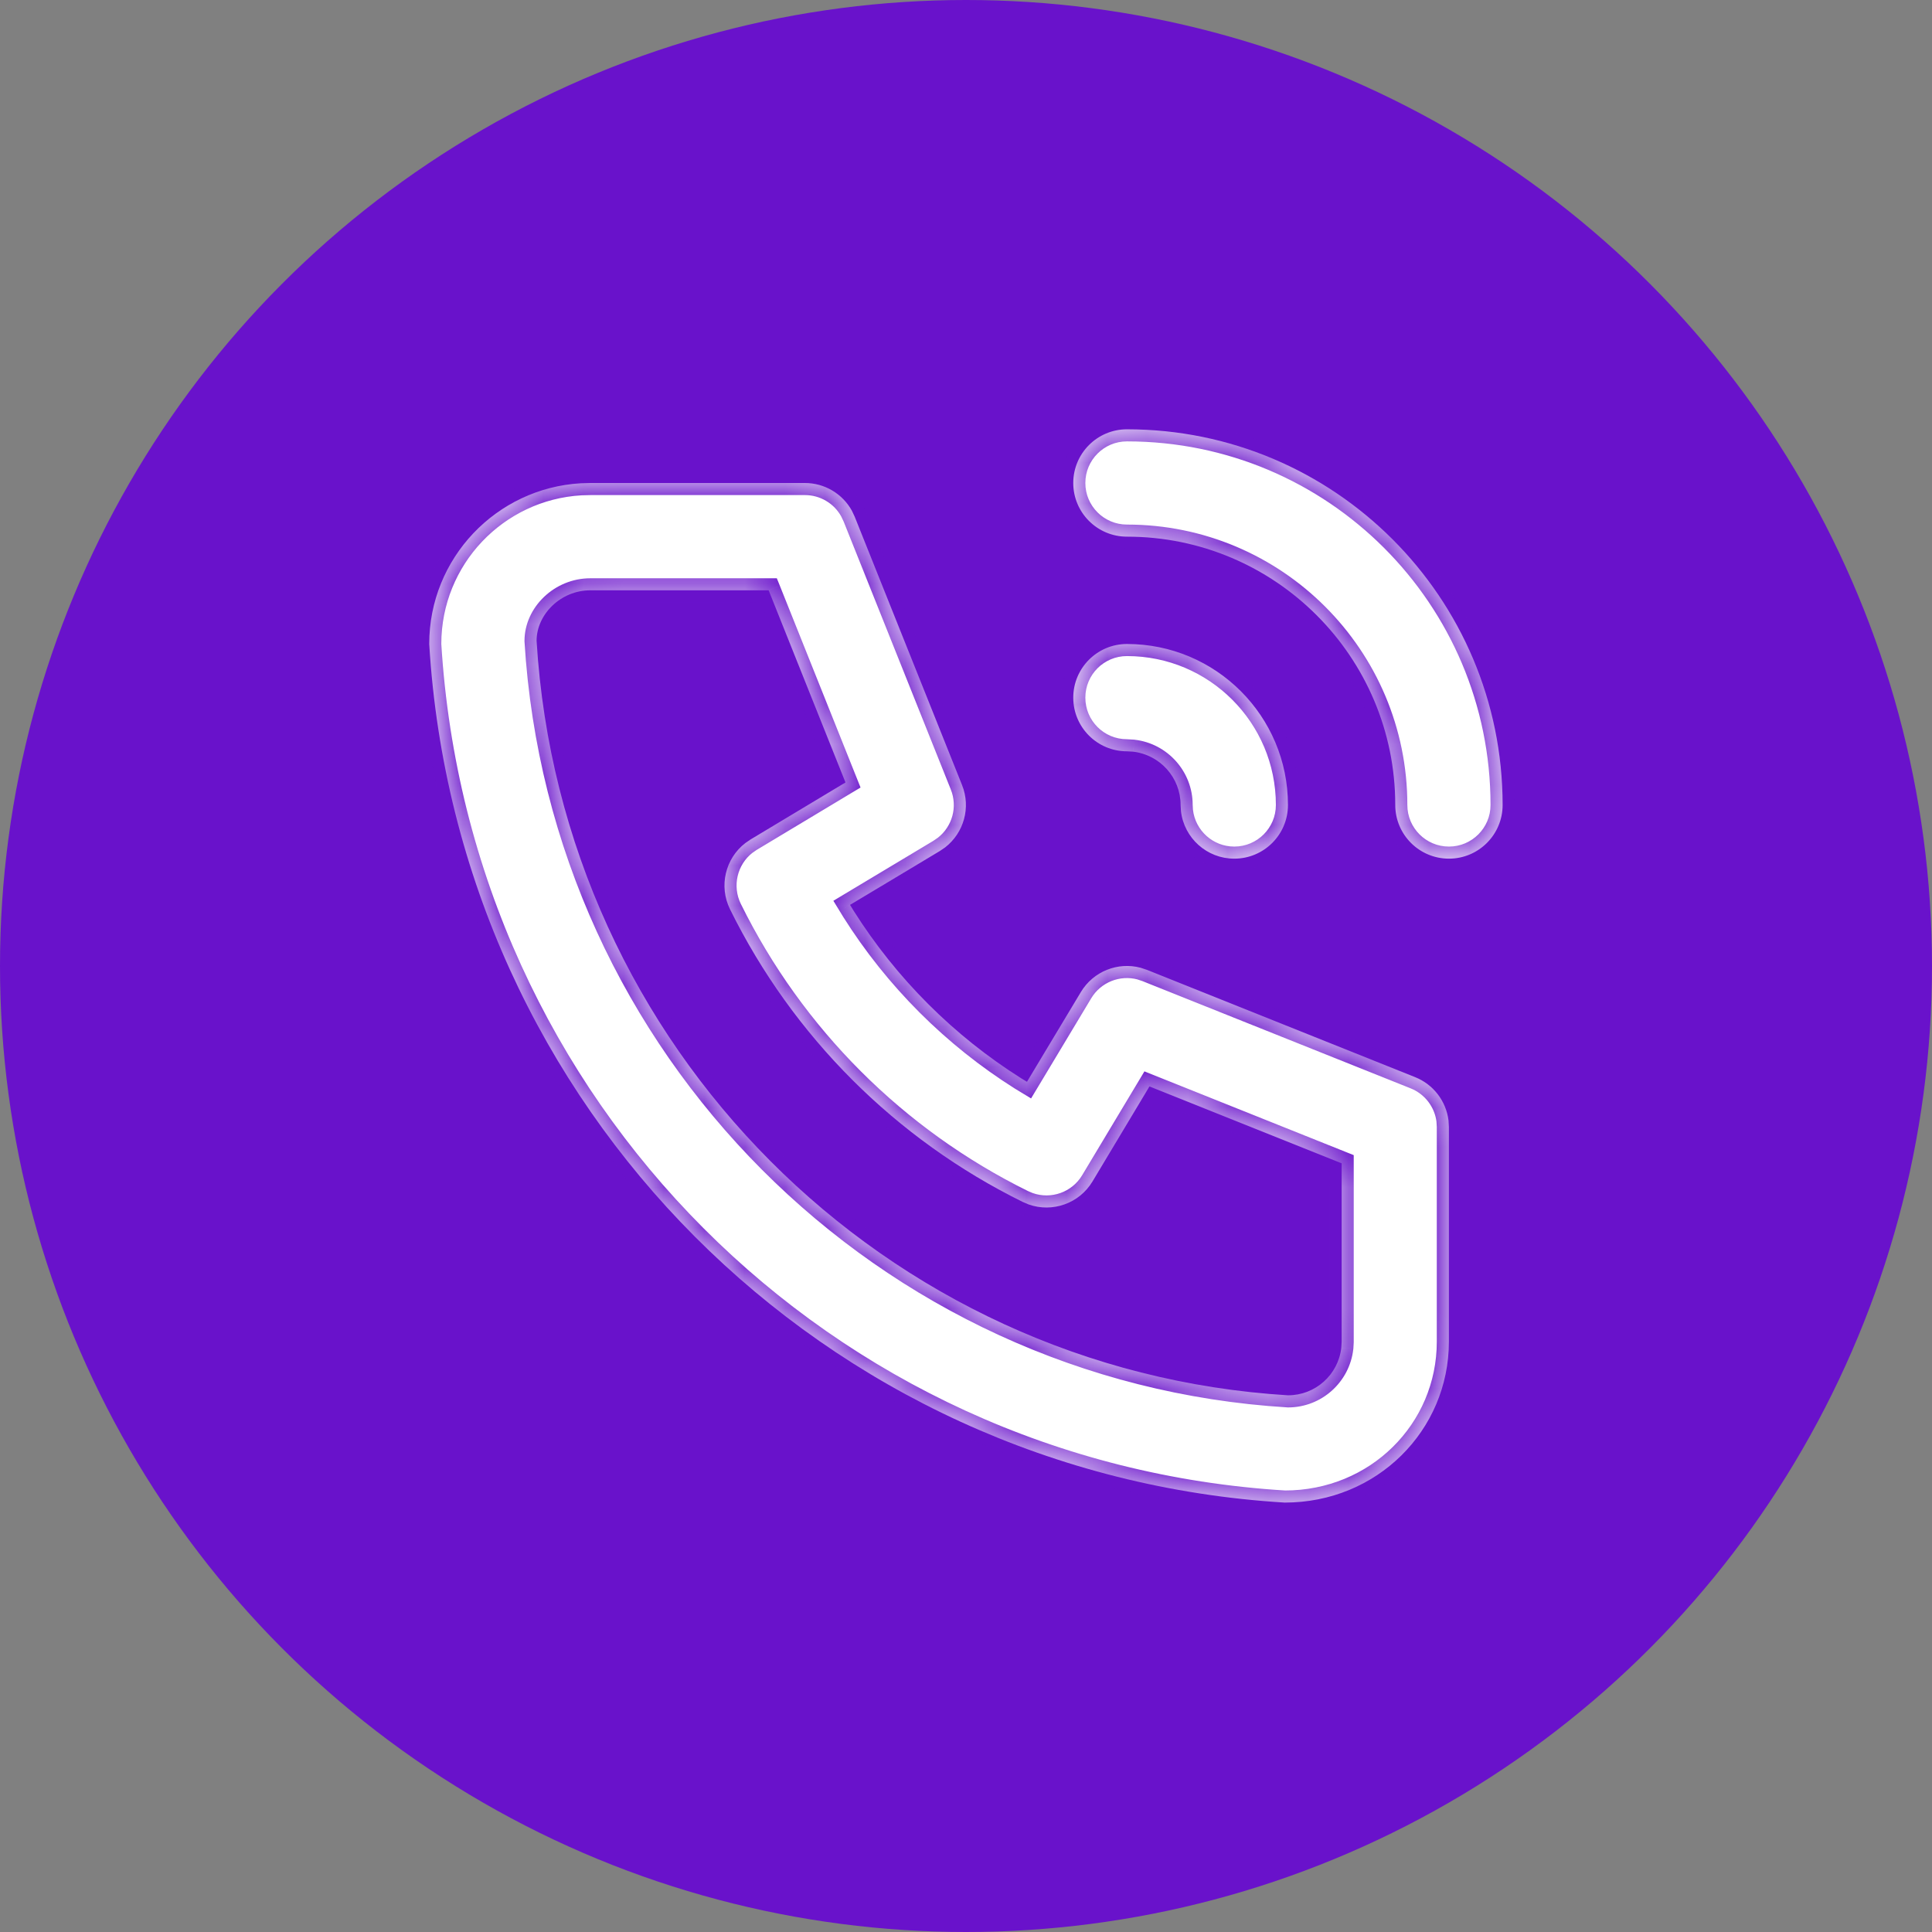
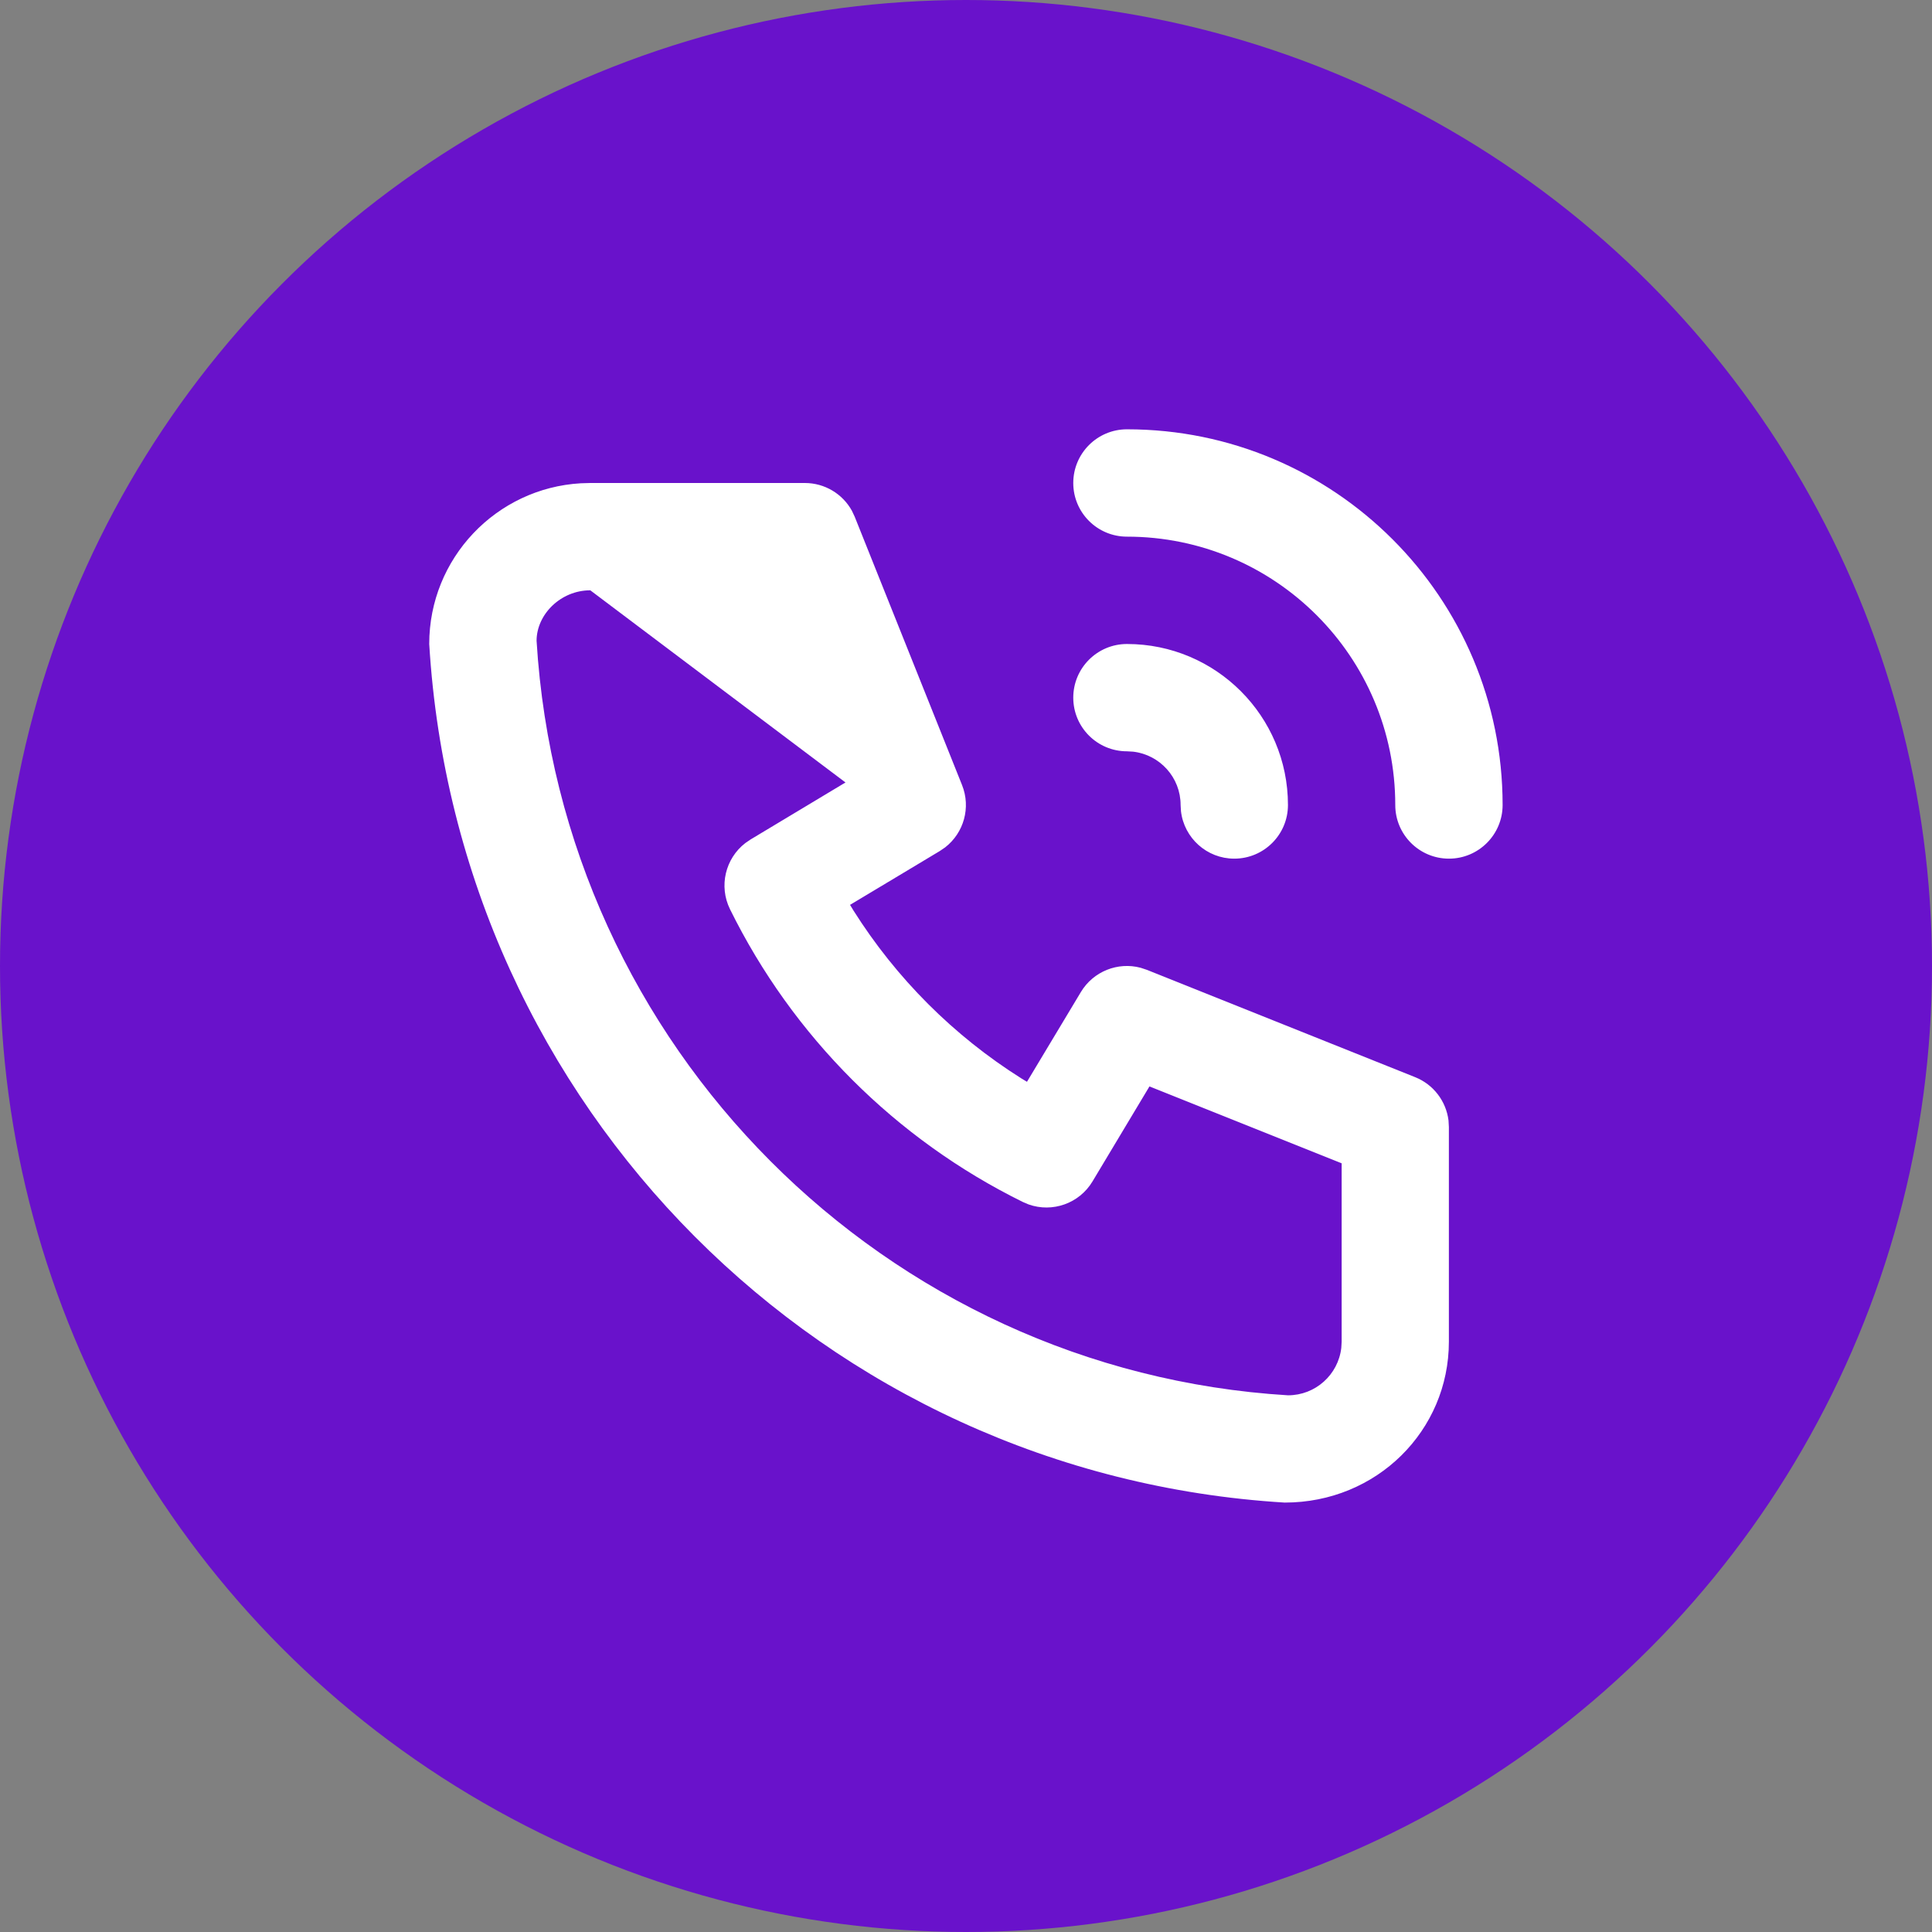
<svg xmlns="http://www.w3.org/2000/svg" width="48" height="48" viewBox="0 0 48 48" fill="none">
  <rect x="0" y="0" width="48" height="48" fill="#808080" stroke="none" />
  <circle cx="24" cy="24" r="24" fill="#6912CB" />
  <mask id="path-2-inside-1_346_7762" fill="white">
-     <path fill-rule="evenodd" clip-rule="evenodd" d="M37.332 20C37.332 14.845 33.153 10.666 27.999 10.666C27.262 10.666 26.665 11.264 26.665 12C26.665 12.736 27.262 13.333 27.999 13.333C31.681 13.333 34.665 16.318 34.665 20C34.665 20.736 35.262 21.333 35.999 21.333C36.735 21.333 37.332 20.736 37.332 20ZM21.166 12.691C20.934 12.269 20.488 12 19.997 12H14.664L14.429 12.007C12.329 12.128 10.664 13.87 10.664 16C11.361 27.517 20.481 36.636 31.916 37.331C34.206 37.333 35.997 35.542 35.997 33.333V28L35.988 27.838C35.929 27.36 35.615 26.944 35.159 26.762L28.493 24.095L28.339 24.044C27.772 23.893 27.163 24.133 26.854 24.647L25.515 26.877L25.379 26.795C23.692 25.733 22.265 24.305 21.202 22.618L21.119 22.481L23.35 21.143L23.483 21.052C23.947 20.691 24.125 20.062 23.902 19.505L21.235 12.838L21.166 12.691ZM14.666 14.666H19.097L21.006 19.44L18.647 20.857L18.517 20.946C18.021 21.329 17.854 22.015 18.137 22.59C19.695 25.748 22.252 28.305 25.41 29.862L25.556 29.924C26.146 30.133 26.814 29.902 27.143 29.352L28.558 26.992L33.333 28.902V33.333L33.324 33.489C33.247 34.152 32.684 34.666 32 34.666C21.99 34.056 13.944 26.009 13.331 15.919C13.333 15.264 13.93 14.666 14.666 14.666ZM27.999 16C30.208 16 31.999 17.791 31.999 20C31.999 20.736 31.402 21.333 30.665 21.333C29.982 21.333 29.418 20.818 29.341 20.155L29.332 20C29.332 19.316 28.817 18.753 28.154 18.675L27.999 18.666C27.262 18.666 26.665 18.07 26.665 17.333C26.665 16.597 27.262 16 27.999 16Z" />
-   </mask>
-   <path fill-rule="evenodd" clip-rule="evenodd" d="M37.332 20C37.332 14.845 33.153 10.666 27.999 10.666C27.262 10.666 26.665 11.264 26.665 12C26.665 12.736 27.262 13.333 27.999 13.333C31.681 13.333 34.665 16.318 34.665 20C34.665 20.736 35.262 21.333 35.999 21.333C36.735 21.333 37.332 20.736 37.332 20ZM21.166 12.691C20.934 12.269 20.488 12 19.997 12H14.664L14.429 12.007C12.329 12.128 10.664 13.87 10.664 16C11.361 27.517 20.481 36.636 31.916 37.331C34.206 37.333 35.997 35.542 35.997 33.333V28L35.988 27.838C35.929 27.36 35.615 26.944 35.159 26.762L28.493 24.095L28.339 24.044C27.772 23.893 27.163 24.133 26.854 24.647L25.515 26.877L25.379 26.795C23.692 25.733 22.265 24.305 21.202 22.618L21.119 22.481L23.35 21.143L23.483 21.052C23.947 20.691 24.125 20.062 23.902 19.505L21.235 12.838L21.166 12.691ZM14.666 14.666H19.097L21.006 19.44L18.647 20.857L18.517 20.946C18.021 21.329 17.854 22.015 18.137 22.59C19.695 25.748 22.252 28.305 25.41 29.862L25.556 29.924C26.146 30.133 26.814 29.902 27.143 29.352L28.558 26.992L33.333 28.902V33.333L33.324 33.489C33.247 34.152 32.684 34.666 32 34.666C21.99 34.056 13.944 26.009 13.331 15.919C13.333 15.264 13.93 14.666 14.666 14.666ZM27.999 16C30.208 16 31.999 17.791 31.999 20C31.999 20.736 31.402 21.333 30.665 21.333C29.982 21.333 29.418 20.818 29.341 20.155L29.332 20C29.332 19.316 28.817 18.753 28.154 18.675L27.999 18.666C27.262 18.666 26.665 18.07 26.665 17.333C26.665 16.597 27.262 16 27.999 16Z" fill="white" />
+     </mask>
+   <path fill-rule="evenodd" clip-rule="evenodd" d="M37.332 20C37.332 14.845 33.153 10.666 27.999 10.666C27.262 10.666 26.665 11.264 26.665 12C26.665 12.736 27.262 13.333 27.999 13.333C31.681 13.333 34.665 16.318 34.665 20C34.665 20.736 35.262 21.333 35.999 21.333C36.735 21.333 37.332 20.736 37.332 20ZM21.166 12.691C20.934 12.269 20.488 12 19.997 12H14.664L14.429 12.007C12.329 12.128 10.664 13.87 10.664 16C11.361 27.517 20.481 36.636 31.916 37.331C34.206 37.333 35.997 35.542 35.997 33.333V28L35.988 27.838C35.929 27.36 35.615 26.944 35.159 26.762L28.493 24.095L28.339 24.044C27.772 23.893 27.163 24.133 26.854 24.647L25.515 26.877L25.379 26.795C23.692 25.733 22.265 24.305 21.202 22.618L21.119 22.481L23.35 21.143L23.483 21.052C23.947 20.691 24.125 20.062 23.902 19.505L21.235 12.838L21.166 12.691ZM14.666 14.666L21.006 19.44L18.647 20.857L18.517 20.946C18.021 21.329 17.854 22.015 18.137 22.59C19.695 25.748 22.252 28.305 25.41 29.862L25.556 29.924C26.146 30.133 26.814 29.902 27.143 29.352L28.558 26.992L33.333 28.902V33.333L33.324 33.489C33.247 34.152 32.684 34.666 32 34.666C21.99 34.056 13.944 26.009 13.331 15.919C13.333 15.264 13.93 14.666 14.666 14.666ZM27.999 16C30.208 16 31.999 17.791 31.999 20C31.999 20.736 31.402 21.333 30.665 21.333C29.982 21.333 29.418 20.818 29.341 20.155L29.332 20C29.332 19.316 28.817 18.753 28.154 18.675L27.999 18.666C27.262 18.666 26.665 18.07 26.665 17.333C26.665 16.597 27.262 16 27.999 16Z" fill="white" />
  <path d="M21.166 12.691L21.438 12.563L21.434 12.555L21.429 12.547L21.166 12.691ZM14.664 12V11.7L14.655 11.7L14.664 12ZM14.429 12.007L14.42 11.707L14.412 11.707L14.429 12.007ZM10.664 16H10.364V16.009L10.365 16.018L10.664 16ZM31.916 37.331L31.898 37.63L31.907 37.631L31.916 37.631L31.916 37.331ZM35.997 28H36.297V27.991L36.297 27.982L35.997 28ZM35.988 27.838L36.287 27.82L36.286 27.811L36.285 27.802L35.988 27.838ZM35.159 26.762L35.048 27.04L35.159 26.762ZM28.493 24.095L28.604 23.817L28.596 23.813L28.587 23.811L28.493 24.095ZM28.339 24.044L28.434 23.76L28.425 23.757L28.416 23.754L28.339 24.044ZM26.854 24.647L27.111 24.802L27.111 24.802L26.854 24.647ZM25.515 26.877L25.359 27.134L25.617 27.29L25.772 27.032L25.515 26.877ZM25.379 26.795L25.219 27.049L25.223 27.051L25.379 26.795ZM21.202 22.618L20.946 22.774L20.948 22.778L21.202 22.618ZM21.119 22.481L20.964 22.224L20.705 22.38L20.863 22.638L21.119 22.481ZM23.35 21.143L23.504 21.4L23.512 21.396L23.52 21.391L23.35 21.143ZM23.483 21.052L23.653 21.299L23.66 21.294L23.668 21.289L23.483 21.052ZM23.902 19.505L23.623 19.616L23.902 19.505ZM21.235 12.838L21.514 12.727L21.511 12.718L21.507 12.71L21.235 12.838ZM19.097 14.666L19.376 14.555L19.3 14.367H19.097V14.666ZM21.006 19.44L21.161 19.697L21.38 19.566L21.285 19.328L21.006 19.44ZM18.647 20.857L18.493 20.599L18.485 20.604L18.478 20.609L18.647 20.857ZM18.517 20.946L18.347 20.698L18.34 20.703L18.333 20.708L18.517 20.946ZM18.137 22.59L17.868 22.722L18.137 22.59ZM25.41 29.862L25.277 30.131L25.285 30.135L25.293 30.139L25.41 29.862ZM25.556 29.924L25.439 30.2L25.447 30.204L25.456 30.207L25.556 29.924ZM27.143 29.352L27.4 29.507L27.401 29.507L27.143 29.352ZM28.558 26.992L28.67 26.713L28.433 26.618L28.301 26.838L28.558 26.992ZM33.333 28.902H33.633V28.699L33.445 28.624L33.333 28.902ZM33.333 33.333L33.633 33.35L33.633 33.342V33.333H33.333ZM33.324 33.489L33.622 33.523L33.623 33.515L33.624 33.506L33.324 33.489ZM32 34.666L31.982 34.966L31.991 34.967H32V34.666ZM13.331 15.919L13.031 15.918L13.031 15.928L13.031 15.937L13.331 15.919ZM29.341 20.155L29.041 20.173L29.042 20.181L29.043 20.19L29.341 20.155ZM29.332 20H29.032V20.009L29.032 20.017L29.332 20ZM28.154 18.675L28.189 18.378L28.18 18.377L28.172 18.376L28.154 18.675ZM27.999 18.666L28.016 18.367L28.007 18.366H27.999V18.666ZM27.999 10.966C32.988 10.966 37.032 15.011 37.032 20H37.632C37.632 14.68 33.319 10.367 27.999 10.367V10.966ZM26.965 12C26.965 11.429 27.428 10.966 27.999 10.966V10.367C27.097 10.367 26.365 11.098 26.365 12H26.965ZM27.999 13.033C27.428 13.033 26.965 12.57 26.965 12H26.365C26.365 12.902 27.097 13.633 27.999 13.633V13.033ZM34.965 20C34.965 16.152 31.846 13.033 27.999 13.033V13.633C31.515 13.633 34.365 16.484 34.365 20H34.965ZM35.999 21.033C35.428 21.033 34.965 20.57 34.965 20H34.365C34.365 20.902 35.097 21.633 35.999 21.633V21.033ZM37.032 20C37.032 20.57 36.569 21.033 35.999 21.033V21.633C36.901 21.633 37.632 20.902 37.632 20H37.032ZM19.997 12.3C20.378 12.3 20.724 12.508 20.903 12.836L21.429 12.547C21.145 12.029 20.599 11.7 19.997 11.7V12.3ZM14.664 12.3H19.997V11.7H14.664V12.3ZM14.438 12.306L14.673 12.3L14.655 11.7L14.42 11.707L14.438 12.306ZM10.964 16C10.964 14.03 12.504 12.419 14.446 12.306L14.412 11.707C12.154 11.838 10.364 13.71 10.364 16H10.964ZM31.935 37.031C20.651 36.346 11.652 27.348 10.963 15.982L10.365 16.018C11.071 27.685 20.311 36.926 31.898 37.63L31.935 37.031ZM35.697 33.333C35.697 35.373 34.045 37.033 31.917 37.031L31.916 37.631C34.368 37.633 36.297 35.712 36.297 33.333H35.697ZM35.697 28V33.333H36.297V28H35.697ZM35.688 27.856L35.698 28.018L36.297 27.982L36.287 27.82L35.688 27.856ZM35.048 27.04C35.401 27.182 35.645 27.503 35.69 27.874L36.285 27.802C36.214 27.215 35.829 26.707 35.271 26.483L35.048 27.04ZM28.381 24.374L35.048 27.04L35.271 26.483L28.604 23.817L28.381 24.374ZM28.245 24.329L28.398 24.38L28.587 23.811L28.434 23.76L28.245 24.329ZM27.111 24.802C27.35 24.403 27.823 24.217 28.262 24.334L28.416 23.754C27.721 23.57 26.975 23.863 26.597 24.493L27.111 24.802ZM25.772 27.032L27.111 24.802L26.597 24.493L25.258 26.723L25.772 27.032ZM25.223 27.051L25.359 27.134L25.671 26.621L25.535 26.538L25.223 27.051ZM20.948 22.778C22.035 24.503 23.494 25.962 25.219 27.049L25.539 26.541C23.89 25.503 22.495 24.107 21.456 22.458L20.948 22.778ZM20.863 22.638L20.946 22.774L21.458 22.462L21.375 22.325L20.863 22.638ZM23.196 20.886L20.964 22.224L21.273 22.738L23.504 21.4L23.196 20.886ZM23.314 20.804L23.18 20.896L23.52 21.391L23.653 21.299L23.314 20.804ZM23.623 19.616C23.796 20.048 23.658 20.536 23.299 20.815L23.668 21.289C24.235 20.847 24.453 20.076 24.181 19.393L23.623 19.616ZM20.957 12.949L23.623 19.616L24.181 19.393L21.514 12.727L20.957 12.949ZM20.895 12.82L20.964 12.966L21.507 12.71L21.438 12.563L20.895 12.82ZM19.097 14.367H14.666V14.966H19.097V14.367ZM21.285 19.328L19.376 14.555L18.819 14.778L20.728 19.551L21.285 19.328ZM18.802 21.114L21.161 19.697L20.852 19.183L18.493 20.599L18.802 21.114ZM18.686 21.194L18.816 21.104L18.478 20.609L18.347 20.698L18.686 21.194ZM18.406 22.457C18.187 22.012 18.316 21.48 18.7 21.183L18.333 20.708C17.726 21.178 17.521 22.018 17.868 22.722L18.406 22.457ZM25.543 29.593C22.443 28.065 19.935 25.556 18.406 22.457L17.868 22.722C19.455 25.94 22.06 28.544 25.277 30.131L25.543 29.593ZM25.672 29.648L25.527 29.586L25.293 30.139L25.439 30.2L25.672 29.648ZM26.886 29.198C26.631 29.624 26.113 29.803 25.656 29.641L25.456 30.207C26.179 30.463 26.997 30.18 27.4 29.507L26.886 29.198ZM28.301 26.838L26.886 29.198L27.401 29.507L28.816 27.146L28.301 26.838ZM33.445 28.624L28.67 26.713L28.447 27.27L33.222 29.181L33.445 28.624ZM33.633 33.333V28.902H33.033V33.333H33.633ZM33.624 33.506L33.633 33.35L33.034 33.316L33.025 33.471L33.624 33.506ZM32 34.967C32.838 34.967 33.528 34.336 33.622 33.523L33.026 33.454C32.967 33.968 32.53 34.367 32 34.367V34.967ZM13.031 15.937C13.654 26.178 21.82 34.346 31.982 34.966L32.018 34.367C22.161 33.766 14.234 25.841 13.63 15.901L13.031 15.937ZM14.666 14.367C13.776 14.367 13.034 15.086 13.031 15.918L13.631 15.92C13.633 15.441 14.084 14.966 14.666 14.966V14.367ZM32.299 20C32.299 17.625 30.373 15.7 27.999 15.7V16.3C30.042 16.3 31.699 17.956 31.699 20H32.299ZM30.665 21.633C31.567 21.633 32.299 20.902 32.299 20H31.699C31.699 20.57 31.236 21.033 30.665 21.033V21.633ZM29.043 20.19C29.137 21.003 29.828 21.633 30.665 21.633V21.033C30.136 21.033 29.699 20.634 29.639 20.121L29.043 20.19ZM29.032 20.017L29.041 20.173L29.64 20.138L29.631 19.983L29.032 20.017ZM28.12 18.974C28.633 19.033 29.032 19.47 29.032 20H29.632C29.632 19.162 29.001 18.472 28.189 18.378L28.12 18.974ZM27.981 18.966L28.137 18.975L28.172 18.376L28.016 18.367L27.981 18.966ZM26.365 17.333C26.365 18.235 27.097 18.966 27.999 18.966V18.366C27.428 18.366 26.965 17.904 26.965 17.333H26.365ZM27.999 15.7C27.097 15.7 26.365 16.431 26.365 17.333H26.965C26.965 16.762 27.428 16.3 27.999 16.3V15.7Z" fill="#6912CB" mask="url(#path-2-inside-1_346_7762)" />
</svg>